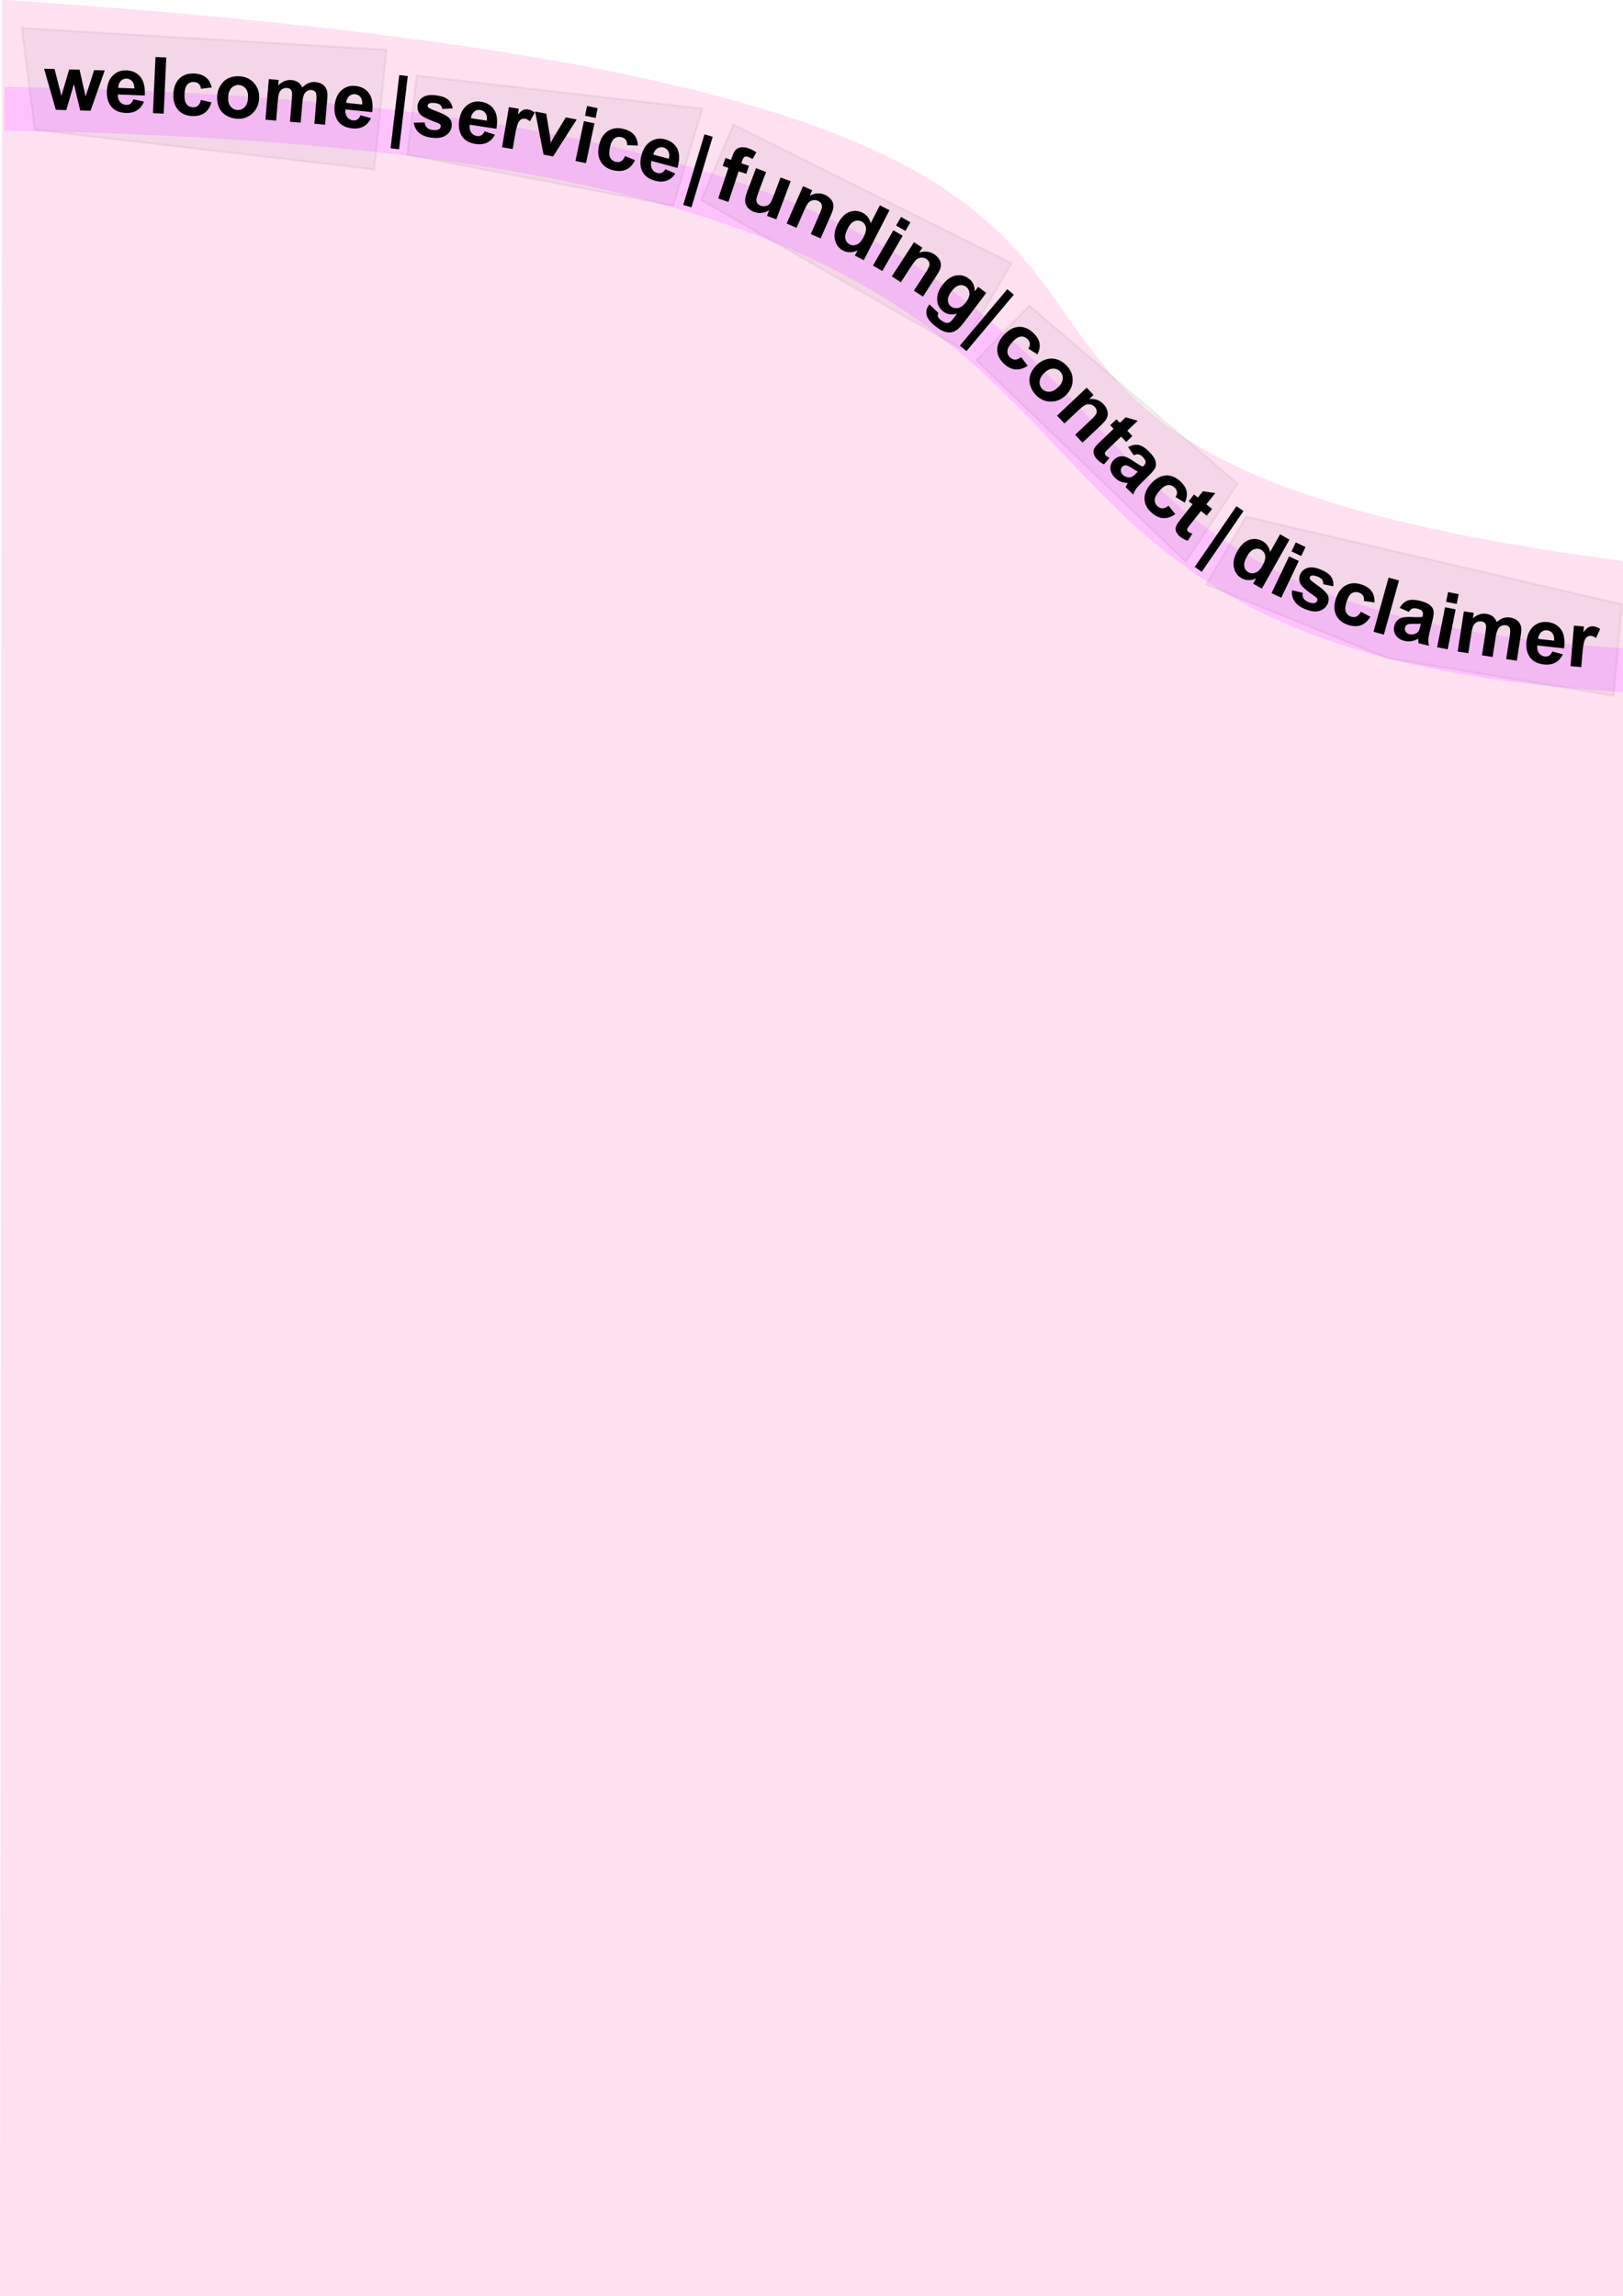
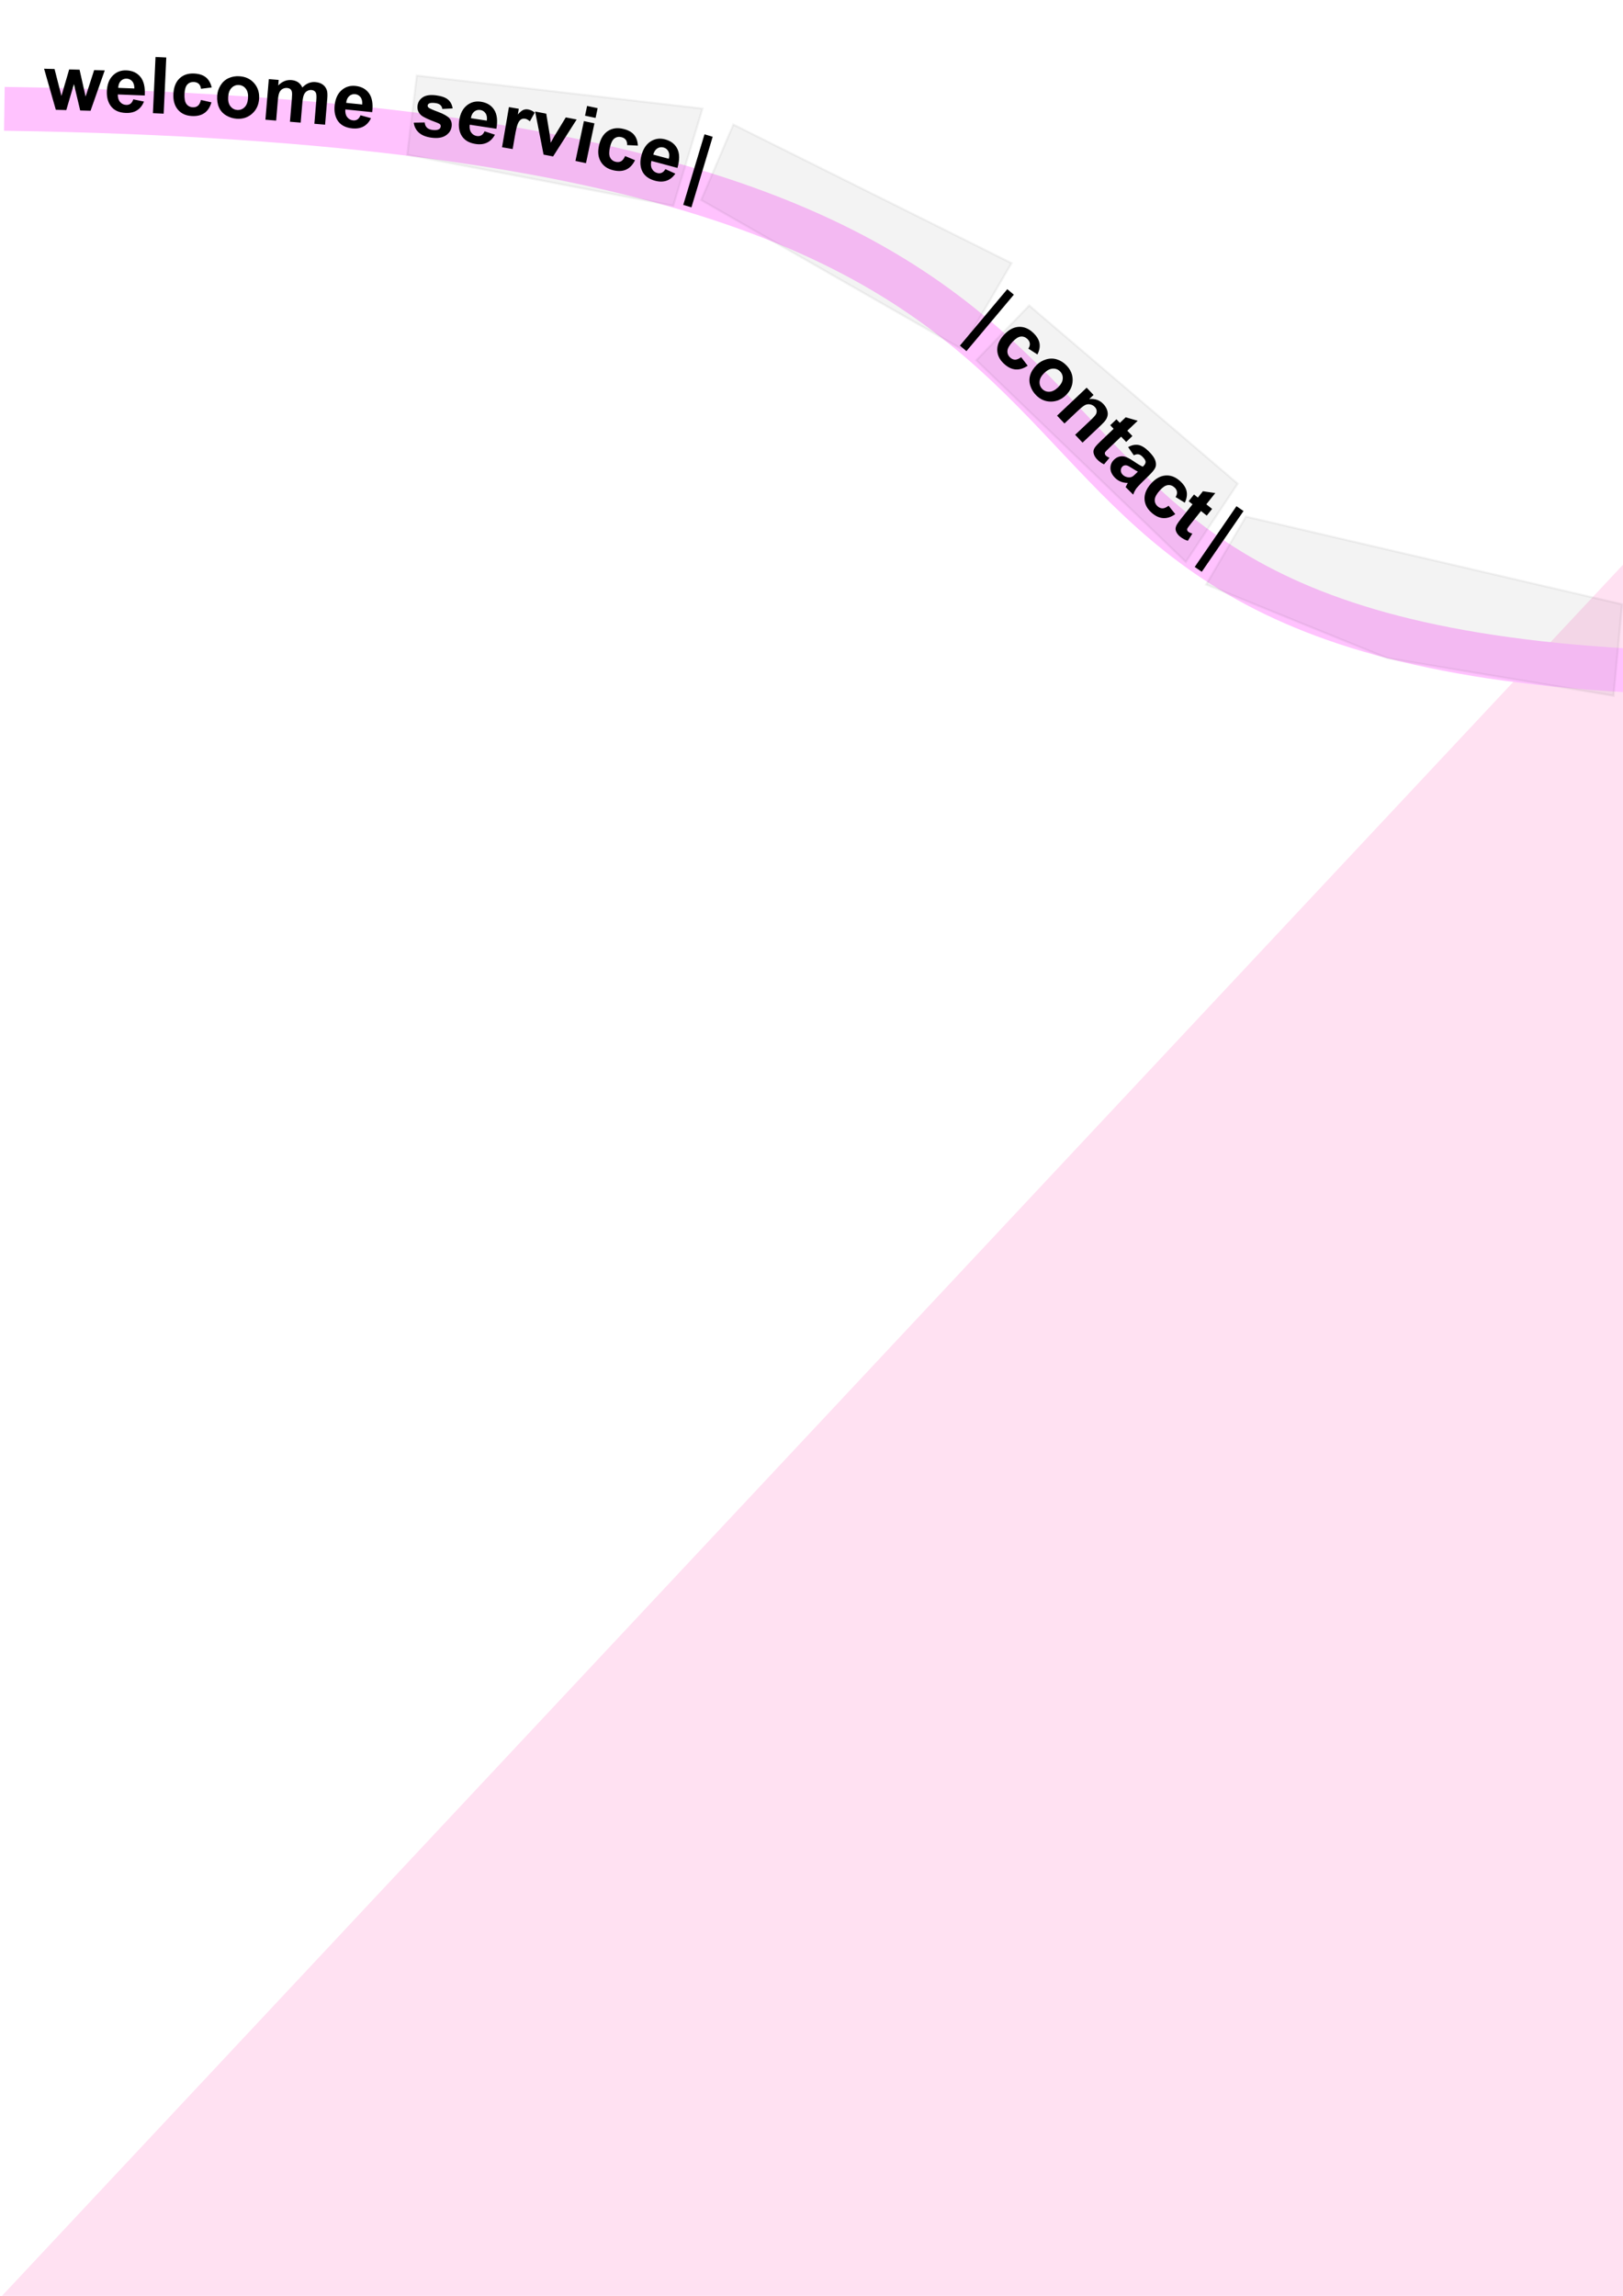
<svg xmlns="http://www.w3.org/2000/svg" xmlns:ns1="http://www.inkscape.org/namespaces/inkscape" xmlns:ns2="http://sodipodi.sourceforge.net/DTD/sodipodi-0.dtd" width="744.094" height="1052.362" id="svg2" version="1.1" ns1:version="0.48.2 r9819" ns2:docname="nav3b.svg">
  <style id="style3">
	   .focus{
		  cursor: pointer;
		}
   </style>
  <script type="text/javascript" id="script5">
   var parentDocument = window.parent.document;// capture the parent document
    
	// called when a text element is clicked. calls an action from the parent html file to modify the page content
	function buttonClick(targt){
		//parentDocument
	}
	
	// mouseOver event handler, where targt is the element in the svg that was interacted with
	function mouseOver(targt){
		// cursor: crosshair;		
		targt.style.stroke='red';
		targt.style.fill = 'red';
	}
	function mouseOverById(target_id){
		targt=document.getElementById(target_id);
		targt.style.stroke='red';
		targt.style.fill = 'red';
		targt.style.cursor = 'pointer';
	}
	function mouseOutById(target_id){
		targt=document.getElementById(target_id);
		targt.style.stroke='black';
		targt.style.fill = 'black';
	}
	
	// mouseOut event handler, where targt is the element in the svg that was interacted with
	function mouseOut(targt){
		// cursor: crosshair;		
		targt.style.stroke='black';
		targt.style.fill = 'black';
	}
  </script>
  <defs id="defs4" />
  <ns2:namedview id="base" pagecolor="#ffffff" bordercolor="#666666" borderopacity="1.0" ns1:pageopacity="0.0" ns1:pageshadow="2" ns1:zoom="0.94236332" ns1:cx="376.38207" ns1:cy="889.12668" ns1:document-units="px" ns1:current-layer="layer1" showgrid="false" ns1:window-width="1280" ns1:window-height="737" ns1:window-x="-4" ns1:window-y="-4" ns1:window-maximized="1" showborder="false" />
  <g ns1:label="Layer 1" ns1:groupmode="layer" id="layer1">
-     <path style="fill:#ffe1f2;fill-opacity:1;stroke:none" d="M 745.545,257.313 C 298.271,199.62 718.296,47.743 0.99,-0.113 L 4.1584155e-7,1053.352 745.545,1052.362 z" id="path2996" ns1:connector-curvature="0" ns2:nodetypes="ccccc" />
+     <path style="fill:#ffe1f2;fill-opacity:1;stroke:none" d="M 745.545,257.313 L 4.1584155e-7,1053.352 745.545,1052.362 z" id="path2996" ns1:connector-curvature="0" ns2:nodetypes="ccccc" />
    <path ns2:nodetypes="cc" ns1:connector-curvature="0" id="path3776" d="M 2,49.887 C 625.999,58.961 373.884,286.128 746.554,307.313" style="fill:none;stroke:#ffc2fe;stroke-width:20.1;stroke-miterlimit:4;stroke-opacity:1;stroke-dasharray:none" />
    <path id="pathWelcome" d="m 165.277,52.84 4.812,1.322 c -0.813,1.731 -1.946,2.996 -3.4,3.796 -1.454,0.8 -3.201,1.095 -5.241,0.887 -3.229,-0.33 -5.511,-1.629 -6.846,-3.897 -1.051,-1.815 -1.446,-4.011 -1.182,-6.588 0.314,-3.078 1.365,-5.406 3.152,-6.984 1.787,-1.579 3.91,-2.242 6.37,-1.991 2.763,0.282 4.85,1.417 6.261,3.405 1.411,1.988 1.889,4.861 1.434,8.619 l -12.311,-1.257 c -0.114,1.461 0.167,2.635 0.842,3.523 0.675,0.888 1.578,1.389 2.709,1.505 0.769,0.079 1.438,-0.065 2.005,-0.431 0.567,-0.366 1.033,-1.002 1.396,-1.907 z m 0.787,-4.938 c 0.11,-1.426 -0.147,-2.545 -0.77,-3.356 -0.624,-0.812 -1.437,-1.269 -2.44,-1.371 -1.073,-0.11 -1.998,0.191 -2.778,0.9 -0.779,0.71 -1.232,1.735 -1.357,3.077 z m -42.825,-11.642 4.537,0.379 -0.212,2.54 c 1.788,-1.838 3.803,-2.663 6.045,-2.476 1.191,0.1 2.204,0.431 3.039,0.995 0.835,0.564 1.491,1.365 1.969,2.405 0.9,-0.924 1.844,-1.592 2.831,-2.004 0.987,-0.411 2.018,-0.572 3.092,-0.483 1.366,0.114 2.499,0.488 3.399,1.122 0.9,0.634 1.538,1.507 1.915,2.621 0.272,0.822 0.334,2.121 0.186,3.896 l -0.994,11.894 -4.922,-0.411 0.888,-10.633 c 0.154,-1.845 0.084,-3.05 -0.209,-3.616 -0.397,-0.739 -1.068,-1.148 -2.014,-1.227 -0.689,-0.058 -1.355,0.099 -1.997,0.468 -0.642,0.37 -1.132,0.949 -1.468,1.738 -0.336,0.789 -0.578,2.06 -0.724,3.811 l -0.746,8.934 -4.922,-0.411 0.852,-10.195 c 0.151,-1.81 0.161,-2.985 0.03,-3.525 -0.131,-0.54 -0.37,-0.954 -0.717,-1.242 -0.346,-0.288 -0.835,-0.458 -1.466,-0.51 -0.759,-0.063 -1.459,0.084 -2.101,0.442 -0.641,0.358 -1.126,0.911 -1.453,1.66 -0.327,0.749 -0.565,2.017 -0.715,3.803 l -0.755,9.039 -4.922,-0.411 z m -23.657,7.53 c 0.109,-1.637 0.617,-3.195 1.526,-4.673 0.908,-1.478 2.129,-2.572 3.662,-3.28 1.533,-0.709 3.211,-1.003 5.035,-0.882 2.818,0.187 5.067,1.255 6.746,3.205 1.679,1.949 2.426,4.321 2.241,7.116 -0.187,2.818 -1.251,5.093 -3.192,6.826 -1.941,1.733 -4.292,2.508 -7.051,2.325 -1.707,-0.113 -3.31,-0.607 -4.808,-1.482 -1.498,-0.875 -2.601,-2.084 -3.309,-3.628 -0.708,-1.544 -0.991,-3.386 -0.849,-5.526 z m 5.034,0.598 c -0.123,1.848 0.222,3.291 1.034,4.332 0.812,1.04 1.861,1.603 3.147,1.689 1.286,0.085 2.397,-0.334 3.334,-1.259 0.936,-0.924 1.466,-2.322 1.591,-4.193 0.121,-1.824 -0.222,-3.256 -1.027,-4.296 -0.806,-1.04 -1.852,-1.603 -3.138,-1.688 -1.286,-0.085 -2.4,0.334 -3.343,1.258 -0.942,0.924 -1.474,2.31 -1.597,4.157 z m -7.565,-4.301 -4.91,0.614 c -0.111,-0.98 -0.443,-1.732 -0.995,-2.255 -0.553,-0.523 -1.291,-0.809 -2.215,-0.86 -1.229,-0.067 -2.232,0.304 -3.009,1.113 -0.777,0.809 -1.22,2.208 -1.328,4.197 -0.12,2.212 0.167,3.794 0.86,4.747 0.693,0.953 1.666,1.464 2.918,1.532 0.936,0.051 1.717,-0.174 2.343,-0.674 0.626,-0.5 1.097,-1.393 1.413,-2.678 l 4.8,1.088 c -0.624,2.196 -1.68,3.823 -3.17,4.88 -1.489,1.058 -3.433,1.521 -5.832,1.391 -2.726,-0.148 -4.853,-1.126 -6.381,-2.934 -1.527,-1.808 -2.208,-4.233 -2.043,-7.276 0.167,-3.077 1.111,-5.429 2.83,-7.055 1.72,-1.626 3.966,-2.364 6.739,-2.213 2.27,0.123 4.049,0.71 5.335,1.76 1.287,1.05 2.168,2.591 2.645,4.624 z m -26.943,11.784 1.193,-25.742 4.934,0.229 -1.193,25.742 z m -8.993,-6.333 4.886,1.017 c -0.702,1.779 -1.754,3.113 -3.155,4.003 -1.401,0.89 -3.126,1.295 -5.175,1.215 -3.244,-0.126 -5.603,-1.279 -7.078,-3.459 -1.164,-1.746 -1.695,-3.913 -1.594,-6.5 0.12,-3.091 1.022,-5.481 2.706,-7.169 1.684,-1.688 3.761,-2.484 6.232,-2.388 2.775,0.108 4.929,1.109 6.462,3.004 1.533,1.895 2.191,4.732 1.974,8.512 L 54.007,43.293 c -0.022,1.465 0.332,2.619 1.062,3.463 0.73,0.843 1.662,1.287 2.798,1.331 0.773,0.03 1.431,-0.155 1.974,-0.557 0.543,-0.401 0.968,-1.065 1.274,-1.991 z m 0.475,-4.977 c 0.02,-1.43 -0.306,-2.53 -0.98,-3.301 -0.674,-0.771 -1.514,-1.176 -2.521,-1.215 -1.077,-0.042 -1.983,0.316 -2.716,1.073 -0.733,0.757 -1.12,1.809 -1.161,3.157 z M 25.596,50.329 20.21,31.504 l 4.797,0.133 3.157,12.327 3.555,-12.14 4.762,0.132 2.77,12.316 3.907,-12.131 4.867,0.135 -6.51,18.494 -4.744,-0.132 -2.882,-12.091 -3.496,11.913 z" onmouseover="mouseOver(evt.target);" onmouseout="mouseOut(evt.target)" ns1:connector-curvature="0" style="fill:#000000;fill-opacity:1" ns1:label="#path3085" />
    <path id="pathService" style="font-size:36px;font-style:normal;font-weight:bold;line-height:125%;letter-spacing:0px;word-spacing:0px;fill:#000000;fill-opacity:1;stroke:none;font-family:Sans;-inkscape-font-specification:Sans Bold" d="m 305.071,77.531 4.541,2.07 c -1.078,1.58 -2.398,2.649 -3.96,3.208 -1.563,0.559 -3.335,0.573 -5.316,0.043 -3.136,-0.839 -5.183,-2.484 -6.14,-4.936 -0.75,-1.959 -0.79,-4.19 -0.121,-6.692 0.799,-2.989 2.206,-5.12 4.221,-6.395 2.015,-1.275 4.217,-1.593 6.605,-0.954 2.683,0.718 4.563,2.17 5.64,4.356 1.077,2.187 1.093,5.099 0.047,8.737 L 298.634,73.771 c -0.345,1.424 -0.254,2.628 0.271,3.612 0.525,0.984 1.337,1.622 2.435,1.916 0.747,0.2 1.43,0.164 2.048,-0.107 0.618,-0.271 1.179,-0.825 1.682,-1.661 z m 1.561,-4.75 c 0.335,-1.39 0.26,-2.536 -0.227,-3.436 -0.487,-0.901 -1.217,-1.481 -2.191,-1.741 -1.042,-0.279 -2.003,-0.129 -2.885,0.447 -0.882,0.577 -1.492,1.518 -1.828,2.823 z m -14.189,-6.032 -4.941,-0.254 c 0.062,-0.984 -0.133,-1.782 -0.586,-2.394 -0.453,-0.611 -1.13,-1.023 -2.031,-1.234 -1.198,-0.28 -2.251,-0.091 -3.157,0.57 -0.907,0.66 -1.587,1.96 -2.041,3.9 -0.505,2.157 -0.499,3.765 0.017,4.824 0.516,1.06 1.385,1.732 2.606,2.018 0.913,0.214 1.721,0.129 2.424,-0.254 0.703,-0.383 1.323,-1.18 1.859,-2.39 l 4.536,1.91 c -0.998,2.053 -2.323,3.47 -3.974,4.251 -1.651,0.781 -3.646,0.898 -5.985,0.35 -2.659,-0.622 -4.582,-1.957 -5.769,-4.005 -1.188,-2.047 -1.434,-4.554 -0.74,-7.521 0.703,-3.001 2.042,-5.151 4.02,-6.452 1.977,-1.3 4.318,-1.634 7.022,-1.001 2.214,0.518 3.862,1.407 4.946,2.665 1.083,1.259 1.682,2.93 1.796,5.015 z m -24.225,-13.715 0.947,-4.471 4.832,1.024 -0.947,4.471 z m -4.394,20.739 3.87,-18.263 4.832,1.024 -3.87,18.263 z m -14.615,-2.901 -3.869,-19.752 5.093,0.978 1.657,10.019 0.401,3.317 c 0.417,-0.743 0.685,-1.235 0.802,-1.475 0.261,-0.487 0.533,-0.972 0.816,-1.454 l 5.283,-8.687 4.989,0.958 -10.804,16.935 z m -14.17,-2.549 -4.868,-0.834 3.153,-18.4 4.522,0.775 -0.448,2.616 c 0.986,-1.103 1.821,-1.798 2.506,-2.085 0.685,-0.287 1.421,-0.363 2.206,-0.228 1.109,0.19 2.125,0.679 3.048,1.468 l -2.235,3.986 c -0.729,-0.672 -1.446,-1.068 -2.15,-1.189 -0.681,-0.117 -1.291,-0.028 -1.829,0.266 -0.538,0.294 -1.027,0.909 -1.466,1.844 -0.44,0.935 -0.928,2.968 -1.464,6.098 z m -12.877,-8.136 4.74,1.561 c -0.898,1.688 -2.094,2.896 -3.586,3.622 -1.492,0.726 -3.252,0.934 -5.279,0.624 -3.209,-0.491 -5.423,-1.902 -6.643,-4.234 -0.96,-1.866 -1.244,-4.079 -0.852,-6.639 0.468,-3.058 1.633,-5.331 3.496,-6.818 1.863,-1.487 4.017,-2.044 6.461,-1.671 2.745,0.42 4.773,1.657 6.083,3.713 1.31,2.056 1.644,4.949 1.002,8.68 l -12.233,-1.87 c -0.187,1.453 0.035,2.64 0.665,3.56 0.63,0.92 1.507,1.466 2.63,1.638 0.765,0.117 1.439,0.007 2.024,-0.331 0.585,-0.337 1.082,-0.949 1.49,-1.835 z m 1.033,-4.892 c 0.181,-1.419 -0.019,-2.549 -0.602,-3.391 -0.583,-0.842 -1.372,-1.339 -2.368,-1.491 -1.066,-0.163 -2.005,0.091 -2.819,0.76 -0.814,0.67 -1.317,1.672 -1.509,3.006 z m -33.497,0.931 5.013,-0.094 c 0.082,0.98 0.41,1.76 0.983,2.339 0.573,0.579 1.435,0.945 2.585,1.098 1.266,0.169 2.25,0.063 2.95,-0.316 0.473,-0.268 0.746,-0.675 0.819,-1.221 0.05,-0.372 -0.026,-0.695 -0.225,-0.97 -0.213,-0.265 -0.73,-0.552 -1.552,-0.863 -3.833,-1.398 -6.231,-2.527 -7.192,-3.388 -1.33,-1.194 -1.877,-2.68 -1.64,-4.457 0.214,-1.603 1.026,-2.866 2.438,-3.789 1.412,-0.923 3.448,-1.207 6.108,-0.853 2.532,0.337 4.359,1.001 5.481,1.989 1.121,0.989 1.807,2.322 2.056,3.998 l -4.731,0.238 c -0.102,-0.747 -0.403,-1.348 -0.903,-1.805 -0.501,-0.457 -1.262,-0.753 -2.284,-0.89 -1.289,-0.172 -2.237,-0.115 -2.842,0.171 -0.406,0.206 -0.636,0.512 -0.69,0.919 -0.046,0.348 0.077,0.666 0.369,0.954 0.398,0.384 1.862,1.046 4.39,1.986 2.529,0.94 4.253,1.909 5.172,2.906 0.906,1.007 1.255,2.289 1.048,3.846 -0.226,1.696 -1.129,3.059 -2.709,4.09 -1.58,1.031 -3.758,1.361 -6.534,0.991 -2.521,-0.336 -4.448,-1.113 -5.781,-2.331 -1.333,-1.218 -2.109,-2.734 -2.329,-4.549 z" onmouseover="mouseOver(evt.target);" onmouseout="mouseOut(evt.target);" ns1:label="#path3032" />
-     <path id="pathFunding" style="font-size:36px;font-style:normal;font-weight:bold;line-height:125%;letter-spacing:0px;word-spacing:0px;fill:#000000;fill-opacity:1;stroke:none;font-family:Sans;-inkscape-font-specification:Sans Bold" d="m 426.155,139.552 4.086,3.951 c -0.321,0.58 -0.421,1.071 -0.298,1.472 0.162,0.563 0.644,1.149 1.448,1.757 1.028,0.778 1.916,1.207 2.663,1.287 0.501,0.056 1.014,-0.078 1.538,-0.401 0.369,-0.235 0.886,-0.792 1.55,-1.67 l 1.644,-2.173 c -2.394,0.717 -4.488,0.396 -6.282,-0.962 -2,-1.513 -2.944,-3.557 -2.833,-6.133 0.095,-2.029 0.896,-4.039 2.402,-6.03 1.888,-2.495 3.931,-3.947 6.128,-4.357 2.198,-0.409 4.189,0.061 5.974,1.412 1.841,1.393 2.748,3.35 2.721,5.872 l 1.58,-2.089 3.687,2.789 -10.107,13.359 c -1.329,1.757 -2.468,2.96 -3.415,3.61 -0.947,0.65 -1.87,1.025 -2.768,1.124 -0.898,0.099 -1.89,-0.041 -2.976,-0.422 -1.086,-0.381 -2.297,-1.077 -3.633,-2.088 -2.523,-1.909 -3.986,-3.695 -4.388,-5.359 -0.402,-1.663 -0.101,-3.159 0.903,-4.486 0.099,-0.131 0.224,-0.286 0.375,-0.466 z m 10.126,-6.071 c -1.195,1.579 -1.764,2.967 -1.707,4.164 0.057,1.197 0.534,2.134 1.431,2.813 0.963,0.728 2.06,0.967 3.293,0.717 1.233,-0.25 2.408,-1.114 3.525,-2.59 1.167,-1.542 1.715,-2.927 1.645,-4.156 -0.07,-1.228 -0.591,-2.21 -1.563,-2.946 -0.944,-0.714 -1.999,-0.936 -3.167,-0.665 -1.167,0.271 -2.32,1.158 -3.458,2.663 z m -13.138,2.471 -4.144,-2.687 5.183,-7.994 c 1.097,-1.691 1.717,-2.842 1.862,-3.454 0.145,-0.611 0.108,-1.184 -0.112,-1.717 -0.22,-0.534 -0.61,-0.982 -1.17,-1.345 -0.718,-0.465 -1.489,-0.686 -2.315,-0.663 -0.825,0.024 -1.554,0.291 -2.186,0.803 -0.632,0.512 -1.516,1.643 -2.651,3.393 l -4.6,7.094 -4.144,-2.687 10.156,-15.663 3.849,2.496 -1.492,2.301 c 2.514,-0.884 4.809,-0.653 6.884,0.692 0.914,0.593 1.643,1.3 2.187,2.12 0.543,0.82 0.844,1.612 0.901,2.375 0.057,0.763 -0.049,1.519 -0.317,2.266 -0.268,0.748 -0.795,1.726 -1.579,2.936 z m -12.31,-32.569 2.285,-3.958 4.278,2.47 -2.285,3.958 z m -10.6,18.359 9.335,-16.167 4.278,2.47 -9.335,16.167 z m -4.221,-2.469 -4.08,-2.098 1.254,-2.439 c -1.165,0.6 -2.328,0.895 -3.489,0.884 -1.161,-0.011 -2.21,-0.257 -3.148,-0.74 -1.907,-0.981 -3.145,-2.59 -3.715,-4.826 -0.569,-2.237 -0.146,-4.73 1.269,-7.482 1.447,-2.814 3.209,-4.612 5.286,-5.396 2.077,-0.783 4.126,-0.655 6.147,0.385 1.855,0.954 3.063,2.551 3.625,4.79 l 4.245,-8.253 4.392,2.259 z m -7.269,-14.69 c -0.911,1.772 -1.326,3.179 -1.243,4.223 0.119,1.511 0.814,2.593 2.086,3.247 1.011,0.52 2.092,0.532 3.243,0.037 1.151,-0.495 2.166,-1.597 3.045,-3.306 0.981,-1.907 1.343,-3.457 1.087,-4.65 -0.256,-1.193 -0.921,-2.065 -1.994,-2.617 -1.042,-0.536 -2.128,-0.571 -3.257,-0.104 -1.13,0.467 -2.118,1.523 -2.965,3.17 z m -12.506,4.709 -4.523,-1.986 3.831,-8.723 c 0.81,-1.846 1.238,-3.082 1.283,-3.708 0.045,-0.627 -0.084,-1.186 -0.387,-1.677 -0.303,-0.491 -0.76,-0.871 -1.371,-1.14 -0.783,-0.344 -1.58,-0.438 -2.391,-0.282 -0.811,0.156 -1.487,0.537 -2.029,1.144 -0.542,0.607 -1.232,1.865 -2.071,3.775 l -3.4,7.741 -4.523,-1.986 7.506,-17.092 4.201,1.845 -1.103,2.511 c 2.34,-1.276 4.641,-1.417 6.905,-0.423 0.998,0.438 1.831,1.018 2.499,1.741 0.668,0.722 1.092,1.455 1.271,2.2 0.179,0.744 0.196,1.507 0.051,2.288 -0.145,0.781 -0.507,1.832 -1.086,3.151 z m -24.607,-10.363 0.984,-2.616 c -0.987,0.693 -2.1,1.113 -3.338,1.261 -1.239,0.148 -2.434,0.005 -3.586,-0.428 -1.174,-0.441 -2.13,-1.095 -2.868,-1.961 -0.738,-0.866 -1.141,-1.844 -1.207,-2.933 -0.066,-1.089 0.21,-2.456 0.829,-4.102 l 4.159,-11.056 4.623,1.739 -3.02,8.029 c -0.924,2.457 -1.405,3.994 -1.444,4.612 -0.038,0.618 0.106,1.173 0.435,1.666 0.328,0.493 0.838,0.869 1.529,1.129 0.79,0.297 1.579,0.347 2.367,0.148 0.788,-0.198 1.418,-0.575 1.89,-1.13 0.472,-0.555 1.178,-2.083 2.118,-4.584 l 2.772,-7.371 4.623,1.739 -6.572,17.473 z m -19.038,-26.522 2.601,0.869 0.446,-1.334 c 0.498,-1.489 1.028,-2.548 1.59,-3.175 0.562,-0.628 1.345,-1.03 2.35,-1.207 1.004,-0.177 2.157,-0.048 3.457,0.386 1.334,0.446 2.573,1.082 3.717,1.91 l -1.726,3.056 c -0.685,-0.427 -1.372,-0.755 -2.061,-0.986 -0.678,-0.227 -1.217,-0.231 -1.618,-0.012 -0.4,0.218 -0.751,0.778 -1.052,1.678 l -0.418,1.25 3.501,1.17 -1.231,3.684 -3.501,-1.17 -4.686,14.021 -4.685,-1.566 4.686,-14.021 -2.601,-0.869 z" onmouseover="mouseOver(evt.target);" onmouseout="mouseOut(evt.target);" />
    <path id="pathContact" style="font-size:36px;font-style:normal;font-weight:bold;line-height:125%;letter-spacing:0px;word-spacing:0px;fill:#000000;fill-opacity:1;stroke:none;font-family:Sans;-inkscape-font-specification:Sans Bold" d="m 555.708,233.269 -2.452,3.081 -2.641,-2.102 -4.685,5.887 c -0.949,1.192 -1.476,1.907 -1.583,2.144 -0.106,0.237 -0.121,0.491 -0.045,0.762 0.077,0.271 0.243,0.508 0.5,0.712 0.358,0.285 0.974,0.573 1.85,0.865 l -2.056,3.261 c -1.205,-0.33 -2.376,-0.947 -3.513,-1.852 -0.697,-0.555 -1.232,-1.171 -1.605,-1.85 -0.373,-0.679 -0.543,-1.308 -0.509,-1.887 0.034,-0.579 0.253,-1.225 0.655,-1.938 0.275,-0.515 0.956,-1.456 2.043,-2.822 l 5.068,-6.368 -1.774,-1.412 2.452,-3.081 1.774,1.412 2.31,-2.902 5.674,0.831 -4.105,5.158 z m -12.518,-2.849 -4.215,-2.591 c 0.526,-0.834 0.737,-1.628 0.633,-2.382 -0.104,-0.754 -0.501,-1.439 -1.191,-2.056 -0.917,-0.82 -1.932,-1.158 -3.044,-1.013 -1.112,0.145 -2.333,0.96 -3.661,2.444 -1.477,1.651 -2.243,3.065 -2.297,4.242 -0.055,1.177 0.385,2.184 1.319,3.02 0.699,0.625 1.449,0.938 2.249,0.939 0.801,0.001 1.727,-0.401 2.777,-1.206 l 3.065,3.85 c -1.86,1.323 -3.702,1.932 -5.525,1.826 -1.823,-0.106 -3.63,-0.96 -5.421,-2.562 -2.035,-1.821 -3.083,-3.914 -3.144,-6.28 -0.061,-2.366 0.924,-4.684 2.956,-6.955 2.055,-2.297 4.262,-3.542 6.62,-3.736 2.359,-0.193 4.573,0.636 6.643,2.488 1.694,1.516 2.715,3.086 3.063,4.71 0.348,1.624 0.072,3.378 -0.828,5.262 z m -23.377,-21.727 -2.604,-3.737 c 1.631,-0.923 3.188,-1.257 4.672,-1.002 1.484,0.254 3.085,1.238 4.803,2.95 1.56,1.555 2.539,2.898 2.934,4.028 0.396,1.13 0.466,2.135 0.21,3.014 -0.255,0.879 -1.14,2.078 -2.654,3.597 l -4.107,4.047 c -1.158,1.162 -1.956,2.075 -2.394,2.739 -0.438,0.664 -0.818,1.464 -1.139,2.401 l -3.461,-3.449 c 0.14,-0.323 0.372,-0.78 0.694,-1.368 0.149,-0.265 0.244,-0.444 0.285,-0.535 -1.177,-0.015 -2.25,-0.216 -3.22,-0.604 -0.97,-0.388 -1.841,-0.966 -2.613,-1.736 -1.361,-1.357 -2.066,-2.795 -2.114,-4.316 -0.048,-1.52 0.49,-2.845 1.615,-3.974 0.744,-0.747 1.587,-1.235 2.527,-1.465 0.94,-0.229 1.887,-0.179 2.84,0.15 0.954,0.33 2.152,0.982 3.596,1.958 1.941,1.322 3.36,2.165 4.255,2.528 l 0.347,-0.349 c 0.67,-0.672 0.982,-1.317 0.935,-1.934 -0.047,-0.617 -0.531,-1.385 -1.452,-2.303 -0.623,-0.62 -1.23,-0.982 -1.823,-1.084 -0.593,-0.103 -1.303,0.046 -2.131,0.445 z m 1.852,7.504 c -0.597,-0.297 -1.485,-0.826 -2.663,-1.586 -1.178,-0.76 -2.016,-1.19 -2.513,-1.288 -0.779,-0.131 -1.417,0.052 -1.913,0.55 -0.488,0.49 -0.727,1.095 -0.718,1.816 0.01,0.721 0.296,1.363 0.861,1.925 0.631,0.629 1.439,1.021 2.426,1.177 0.738,0.106 1.4,-0.002 1.988,-0.327 0.389,-0.208 1.001,-0.731 1.837,-1.569 z m -2.495,-16.33 -2.848,2.718 -2.33,-2.442 -5.443,5.194 c -1.102,1.052 -1.722,1.688 -1.86,1.909 -0.138,0.221 -0.187,0.47 -0.148,0.749 0.039,0.279 0.172,0.537 0.398,0.774 0.316,0.331 0.887,0.7 1.715,1.109 l -2.481,2.951 c -1.149,-0.491 -2.225,-1.262 -3.228,-2.313 -0.615,-0.644 -1.061,-1.328 -1.338,-2.052 -0.277,-0.723 -0.36,-1.37 -0.247,-1.939 0.113,-0.569 0.417,-1.18 0.913,-1.831 0.343,-0.473 1.145,-1.312 2.409,-2.517 l 5.888,-5.619 -1.566,-1.64 2.848,-2.718 1.566,1.64 2.683,-2.561 5.508,1.596 -4.769,4.551 z m -22.855,3.029 -3.392,-3.591 6.926,-6.542 c 1.465,-1.384 2.341,-2.356 2.626,-2.916 0.285,-0.56 0.384,-1.125 0.297,-1.695 -0.087,-0.57 -0.36,-1.098 -0.819,-1.584 -0.587,-0.622 -1.285,-1.019 -2.092,-1.191 -0.807,-0.172 -1.579,-0.084 -2.314,0.264 -0.735,0.348 -1.861,1.238 -3.378,2.67 l -6.147,5.806 -3.392,-3.591 13.571,-12.819 3.15,3.335 -1.994,1.883 c 2.652,-0.264 4.827,0.502 6.525,2.3 0.748,0.792 1.29,1.651 1.624,2.577 0.334,0.926 0.439,1.766 0.314,2.521 -0.125,0.755 -0.407,1.464 -0.844,2.127 -0.438,0.663 -1.18,1.49 -2.228,2.479 z m -20.955,-35.672 c 1.17,-1.15 2.585,-1.976 4.247,-2.476 1.661,-0.5 3.3,-0.505 4.916,-0.015 1.616,0.49 3.065,1.386 4.347,2.69 1.98,2.013 2.95,4.306 2.908,6.879 -0.042,2.573 -1.061,4.841 -3.058,6.805 -2.013,1.98 -4.321,2.972 -6.923,2.976 -2.602,0.003 -4.873,-0.981 -6.812,-2.952 -1.2,-1.22 -2.068,-2.654 -2.606,-4.304 -0.537,-1.649 -0.557,-3.286 -0.059,-4.91 0.498,-1.624 1.512,-3.188 3.041,-4.692 z m 3.362,3.794 c -1.32,1.298 -2.023,2.606 -2.108,3.923 -0.086,1.317 0.324,2.435 1.228,3.354 0.904,0.919 2.013,1.345 3.327,1.277 1.314,-0.068 2.639,-0.759 3.976,-2.074 1.303,-1.282 2,-2.579 2.089,-3.892 0.089,-1.313 -0.318,-2.429 -1.222,-3.348 -0.904,-0.919 -2.015,-1.347 -3.333,-1.283 -1.318,0.064 -2.637,0.745 -3.957,2.043 z m -3.094,-8.539 -4.162,-2.676 c 0.543,-0.824 0.77,-1.613 0.681,-2.369 -0.089,-0.756 -0.472,-1.449 -1.149,-2.08 -0.9,-0.839 -1.908,-1.197 -3.023,-1.075 -1.115,0.122 -2.352,0.912 -3.71,2.37 -1.51,1.621 -2.304,3.019 -2.383,4.195 -0.079,1.176 0.341,2.191 1.258,3.046 0.686,0.639 1.429,0.967 2.23,0.985 0.801,0.017 1.734,-0.366 2.801,-1.15 l 2.987,3.912 c -1.886,1.286 -3.74,1.857 -5.561,1.714 -1.821,-0.143 -3.61,-1.033 -5.368,-2.671 -1.998,-1.861 -3.003,-3.975 -3.017,-6.342 -0.013,-2.367 1.019,-4.665 3.096,-6.894 2.101,-2.255 4.332,-3.455 6.695,-3.601 2.362,-0.146 4.559,0.728 6.591,2.621 1.663,1.55 2.652,3.14 2.967,4.77 0.315,1.631 0.003,3.379 -0.934,5.244 z" onmouseover="mouseOver(evt.target);" onmouseout="mouseOut(evt.target);" />
-     <path id="pathDisclaimer" style="font-size:36px;font-style:normal;font-weight:bold;line-height:125%;letter-spacing:0px;word-spacing:0px;fill:#000000;fill-opacity:1;stroke:none;font-family:Sans;-inkscape-font-specification:Sans Bold" d="m 724.955,305.8 -4.922,-0.416 1.571,-18.602 4.572,0.386 -0.223,2.645 c 0.888,-1.183 1.661,-1.947 2.319,-2.291 0.658,-0.344 1.384,-0.483 2.178,-0.416 1.121,0.095 2.175,0.495 3.162,1.202 l -1.886,4.163 c -0.784,-0.607 -1.532,-0.941 -2.244,-1.001 -0.689,-0.058 -1.289,0.082 -1.8,0.421 -0.511,0.339 -0.945,0.993 -1.304,1.963 -0.358,0.969 -0.671,3.036 -0.938,6.201 z m -13.254,-7.2 4.803,1.356 c -0.825,1.725 -1.968,2.983 -3.427,3.772 -1.46,0.789 -3.209,1.073 -5.247,0.85 -3.227,-0.353 -5.5,-1.668 -6.819,-3.946 -1.039,-1.823 -1.417,-4.021 -1.136,-6.596 0.336,-3.075 1.403,-5.396 3.201,-6.962 1.798,-1.566 3.926,-2.215 6.384,-1.946 2.761,0.302 4.84,1.451 6.236,3.449 1.397,1.998 1.855,4.874 1.373,8.629 l -12.302,-1.344 c -0.124,1.46 0.148,2.636 0.817,3.529 0.669,0.892 1.568,1.4 2.698,1.524 0.769,0.084 1.438,-0.055 2.008,-0.417 0.57,-0.362 1.04,-0.994 1.41,-1.897 z m 0.822,-4.932 c 0.12,-1.425 -0.129,-2.546 -0.747,-3.362 -0.618,-0.816 -1.428,-1.279 -2.43,-1.388 -1.072,-0.117 -2,0.176 -2.784,0.881 -0.784,0.704 -1.244,1.727 -1.379,3.068 z m -41.381,-13.456 4.499,0.696 -0.39,2.519 c 1.913,-1.708 3.981,-2.39 6.204,-2.046 1.181,0.183 2.169,0.585 2.962,1.205 0.793,0.621 1.392,1.466 1.795,2.537 0.963,-0.859 1.951,-1.459 2.964,-1.8 1.013,-0.341 2.053,-0.43 3.118,-0.265 1.355,0.21 2.459,0.662 3.312,1.357 0.853,0.695 1.429,1.611 1.727,2.748 0.214,0.839 0.185,2.139 -0.087,3.9 l -1.825,11.795 -4.881,-0.755 1.631,-10.544 c 0.283,-1.83 0.298,-3.037 0.044,-3.622 -0.344,-0.765 -0.985,-1.22 -1.923,-1.365 -0.683,-0.106 -1.358,0.003 -2.025,0.327 -0.667,0.324 -1.196,0.867 -1.586,1.631 -0.391,0.764 -0.721,2.014 -0.989,3.751 l -1.371,8.859 -4.881,-0.755 1.564,-10.11 c 0.278,-1.795 0.37,-2.967 0.277,-3.515 -0.093,-0.548 -0.302,-0.978 -0.628,-1.289 -0.325,-0.311 -0.801,-0.515 -1.426,-0.612 -0.753,-0.116 -1.462,-0.019 -2.127,0.294 -0.665,0.312 -1.187,0.83 -1.566,1.554 -0.379,0.724 -0.705,1.972 -0.979,3.744 l -1.387,8.964 -4.881,-0.755 z m -8.139,-4.335 0.89,-4.483 4.845,0.962 -0.89,4.483 z m -4.127,20.794 3.634,-18.311 4.845,0.962 -3.634,18.311 z m -12.971,-16.195 -4.177,-1.817 c 0.905,-1.641 2.056,-2.741 3.453,-3.303 1.397,-0.561 3.276,-0.563 5.637,-0.005 2.144,0.506 3.681,1.137 4.61,1.892 0.929,0.755 1.516,1.574 1.759,2.456 0.243,0.882 0.118,2.367 -0.375,4.454 l -1.376,5.599 c -0.377,1.597 -0.578,2.792 -0.603,3.587 -0.025,0.795 0.071,1.675 0.288,2.642 l -4.756,-1.123 c -0.05,-0.349 -0.092,-0.859 -0.127,-1.529 -0.013,-0.304 -0.025,-0.506 -0.038,-0.605 -1.01,0.604 -2.029,0.996 -3.059,1.174 -1.029,0.178 -2.075,0.142 -3.135,-0.108 -1.87,-0.442 -3.225,-1.297 -4.063,-2.567 -0.838,-1.27 -1.074,-2.68 -0.708,-4.231 0.242,-1.026 0.704,-1.884 1.384,-2.572 0.68,-0.688 1.513,-1.142 2.498,-1.361 0.985,-0.219 2.348,-0.291 4.088,-0.218 2.346,0.109 3.996,0.083 4.949,-0.077 l 0.113,-0.479 c 0.218,-0.924 0.146,-1.636 -0.218,-2.138 -0.363,-0.501 -1.178,-0.901 -2.444,-1.2 -0.855,-0.202 -1.562,-0.191 -2.121,0.032 -0.558,0.223 -1.086,0.722 -1.581,1.496 z m 5.511,5.42 c -0.664,0.06 -1.697,0.075 -3.099,0.045 -1.402,-0.03 -2.34,0.043 -2.815,0.22 -0.732,0.297 -1.179,0.787 -1.341,1.471 -0.159,0.673 -0.045,1.314 0.341,1.923 0.386,0.609 0.967,1.005 1.742,1.188 0.867,0.205 1.761,0.115 2.683,-0.27 0.684,-0.296 1.191,-0.736 1.522,-1.32 0.222,-0.381 0.47,-1.147 0.742,-2.299 z m -21.707,3.686 6.925,-24.821 4.758,1.327 -6.925,24.821 z m 0.467,-13.431 -4.9,-0.688 c 0.148,-0.975 0.024,-1.787 -0.373,-2.436 -0.397,-0.649 -1.035,-1.118 -1.915,-1.408 -1.169,-0.385 -2.234,-0.288 -3.195,0.29 -0.961,0.578 -1.754,1.813 -2.377,3.705 -0.693,2.104 -0.829,3.706 -0.408,4.807 0.421,1.101 1.227,1.848 2.418,2.24 0.89,0.293 1.703,0.28 2.437,-0.039 0.734,-0.32 1.422,-1.059 2.063,-2.217 l 4.35,2.302 c -1.175,1.957 -2.619,3.252 -4.333,3.885 -1.714,0.632 -3.711,0.573 -5.993,-0.178 -2.593,-0.854 -4.392,-2.353 -5.394,-4.497 -1.003,-2.144 -1.028,-4.663 -0.075,-7.557 0.964,-2.927 2.488,-4.952 4.572,-6.073 2.084,-1.121 4.445,-1.247 7.083,-0.379 2.159,0.711 3.723,1.741 4.692,3.09 0.968,1.349 1.417,3.067 1.347,5.154 z m -37.799,-5.58 4.875,1.175 c -0.168,0.969 -0.048,1.806 0.36,2.511 0.408,0.705 1.149,1.277 2.223,1.715 1.182,0.483 2.161,0.63 2.935,0.439 0.525,-0.14 0.892,-0.465 1.101,-0.974 0.142,-0.347 0.151,-0.679 0.027,-0.995 -0.139,-0.31 -0.567,-0.719 -1.284,-1.227 -3.356,-2.321 -5.39,-4.019 -6.103,-5.095 -0.986,-1.491 -1.14,-3.067 -0.461,-4.727 0.612,-1.497 1.717,-2.514 3.316,-3.051 1.599,-0.537 3.641,-0.297 6.125,0.717 2.365,0.966 3.965,2.069 4.8,3.309 0.835,1.24 1.162,2.703 0.98,4.388 l -4.638,-0.964 c 0.09,-0.748 -0.049,-1.406 -0.418,-1.975 -0.369,-0.569 -1.031,-1.048 -1.986,-1.438 -1.204,-0.492 -2.135,-0.676 -2.793,-0.553 -0.445,0.097 -0.745,0.335 -0.9,0.715 -0.133,0.325 -0.094,0.664 0.117,1.016 0.288,0.472 1.537,1.482 3.746,3.031 2.209,1.548 3.633,2.921 4.27,4.118 0.622,1.204 0.636,2.532 0.043,3.986 -0.647,1.584 -1.865,2.675 -3.654,3.273 -1.789,0.598 -3.98,0.368 -6.572,-0.691 -2.354,-0.962 -4.022,-2.2 -5.005,-3.716 -0.982,-1.515 -1.35,-3.178 -1.104,-4.989 z m -0.273,-17.832 1.972,-4.123 4.456,2.131 -1.972,4.123 z m -9.147,19.124 8.055,-16.841 4.456,2.131 -8.055,16.841 z m -4.439,-2.062 -3.996,-2.254 1.347,-2.389 c -1.187,0.555 -2.361,0.804 -3.52,0.749 -1.16,-0.055 -2.199,-0.342 -3.117,-0.86 -1.868,-1.053 -3.043,-2.709 -3.526,-4.965 -0.483,-2.257 0.035,-4.733 1.555,-7.427 1.554,-2.756 3.384,-4.486 5.489,-5.189 2.105,-0.703 4.148,-0.496 6.128,0.62 1.817,1.025 2.963,2.666 3.438,4.926 l 4.559,-8.084 4.302,2.426 z m -6.7,-14.958 c -0.979,1.735 -1.447,3.126 -1.404,4.172 0.061,1.514 0.714,2.623 1.959,3.325 0.99,0.558 2.07,0.612 3.239,0.162 1.169,-0.451 2.226,-1.513 3.17,-3.187 1.053,-1.868 1.475,-3.403 1.265,-4.604 -0.21,-1.202 -0.841,-2.099 -1.893,-2.692 -1.021,-0.576 -2.104,-0.652 -3.251,-0.229 -1.147,0.423 -2.175,1.441 -3.084,3.054 z" onmouseover="mouseOver(evt.target);" onmouseout="mouseOut(evt.target);" />
    <g style="font-size:36px;font-style:normal;font-weight:bold;line-height:125%;letter-spacing:0px;word-spacing:0px;fill:#000000;fill-opacity:1;stroke:none;font-family:Sans;-inkscape-font-specification:Sans Bold" id="text3932">
-       <path d="m 179.073,67.971 3.984,-33.549 3.893,0.462 -3.984,33.549 z" style="font-size:36px;font-weight:bold;-inkscape-font-specification:Sans Bold" id="path3121" />
-     </g>
+       </g>
    <g style="font-size:36px;font-style:normal;font-weight:bold;line-height:125%;letter-spacing:0px;word-spacing:0px;fill:#000000;fill-opacity:1;stroke:none;font-family:Sans;-inkscape-font-specification:Sans Bold" id="text3939">
      <path d="m 313.248,93.921 9.737,-32.352 3.754,1.13 -9.737,32.352 z" style="font-size:36px;font-weight:bold;-inkscape-font-specification:Sans Bold" id="path3124" />
    </g>
    <g style="font-size:36px;font-style:normal;font-weight:bold;line-height:125%;letter-spacing:0px;word-spacing:0px;fill:#000000;fill-opacity:1;stroke:none;font-family:Sans;-inkscape-font-specification:Sans Bold" id="text3945">
      <path d="m 440.083,158.427 21.727,-25.872 3.002,2.521 -21.727,25.872 z" style="font-size:36px;font-weight:bold;-inkscape-font-specification:Sans Bold" id="path3127" />
    </g>
    <g style="font-size:36px;font-style:normal;font-weight:bold;line-height:125%;letter-spacing:0px;word-spacing:0px;fill:#000000;fill-opacity:1;stroke:none;font-family:Sans;-inkscape-font-specification:Sans Bold" id="text3951">
      <path d="m 547.745,259.878 19.133,-27.846 3.231,2.22 -19.133,27.846 z" style="font-size:36px;font-weight:bold;-inkscape-font-specification:Sans Bold" id="path3130" />
    </g>
-     <path class="focus" style="opacity:0.05;fill:#000000;fill-opacity:1;stroke:#000000;stroke-width:1px;stroke-linecap:butt;stroke-linejoin:miter;stroke-opacity:1" d="M 9.957,12.837 15.931,59.548 171.6,77.69 177.237,22.794 z" id="WelcomeFocus" ns1:connector-curvature="0" onmouseover="mouseOverById('pathWelcome');" ns1:label="#pathWelcomeFocus" onmouseout="mouseOutById('pathWelcome');" ns2:nodetypes="ccccc" />
    <path class="focus" style="opacity:0.05;fill:#000000;fill-opacity:1;stroke:#000000;stroke-width:1px;stroke-linecap:butt;stroke-linejoin:miter;stroke-opacity:1" d="m 191.086,34.635 -4.393,36.344 121.975,23.326 13.413,-44.529 z" id="ServiceFocus" ns1:connector-curvature="0" onmouseover="mouseOverById('pathService');" ns1:label="#pathServiceFocus" onmouseout="mouseOutById('pathService');" ns2:nodetypes="ccccc" />
    <path class="focus" ns2:nodetypes="ccccc" onmouseout="mouseOutById('pathFunding');" ns1:label="#pathFundingFocus" onmouseover="mouseOverById('pathFunding');" ns1:connector-curvature="0" id="FundingFocus" d="m 336.225,57.097 -14.76,34.616 119.383,68.25 22.916,-39.346 z" style="opacity:0.05;fill:#000000;fill-opacity:1;stroke:#000000;stroke-width:1px;stroke-linecap:butt;stroke-linejoin:miter;stroke-opacity:1" />
    <path class="focus" style="opacity:0.05;fill:#000000;fill-opacity:1;stroke:#000000;stroke-width:1px;stroke-linecap:butt;stroke-linejoin:miter;stroke-opacity:1" d="m 471.86,140.034 -24.263,25.113 96.058,92.439 23.78,-35.89 z" id="ContactFocus" ns1:connector-curvature="0" onmouseover="mouseOverById('pathContact');" ns1:label="#pathContactFocus" onmouseout="mouseOutById('pathContact');" ns2:nodetypes="ccccc" />
    <path class="focus" ns2:nodetypes="cccccc" onmouseout="mouseOutById('pathDisclaimer');" ns1:label="#pathDisclaimerFocus" onmouseover="mouseOverById('pathDisclaimer');" ns1:connector-curvature="0" id="DisclaimerFocus" d="m 571.211,236.793 -18.215,31.16 83.06,33.756 103.71,17.215 3.91,-41.937 z" style="opacity:0.05;fill:#000000;fill-opacity:1;stroke:#000000;stroke-width:1px;stroke-linecap:butt;stroke-linejoin:miter;stroke-opacity:1" />
  </g>
</svg>